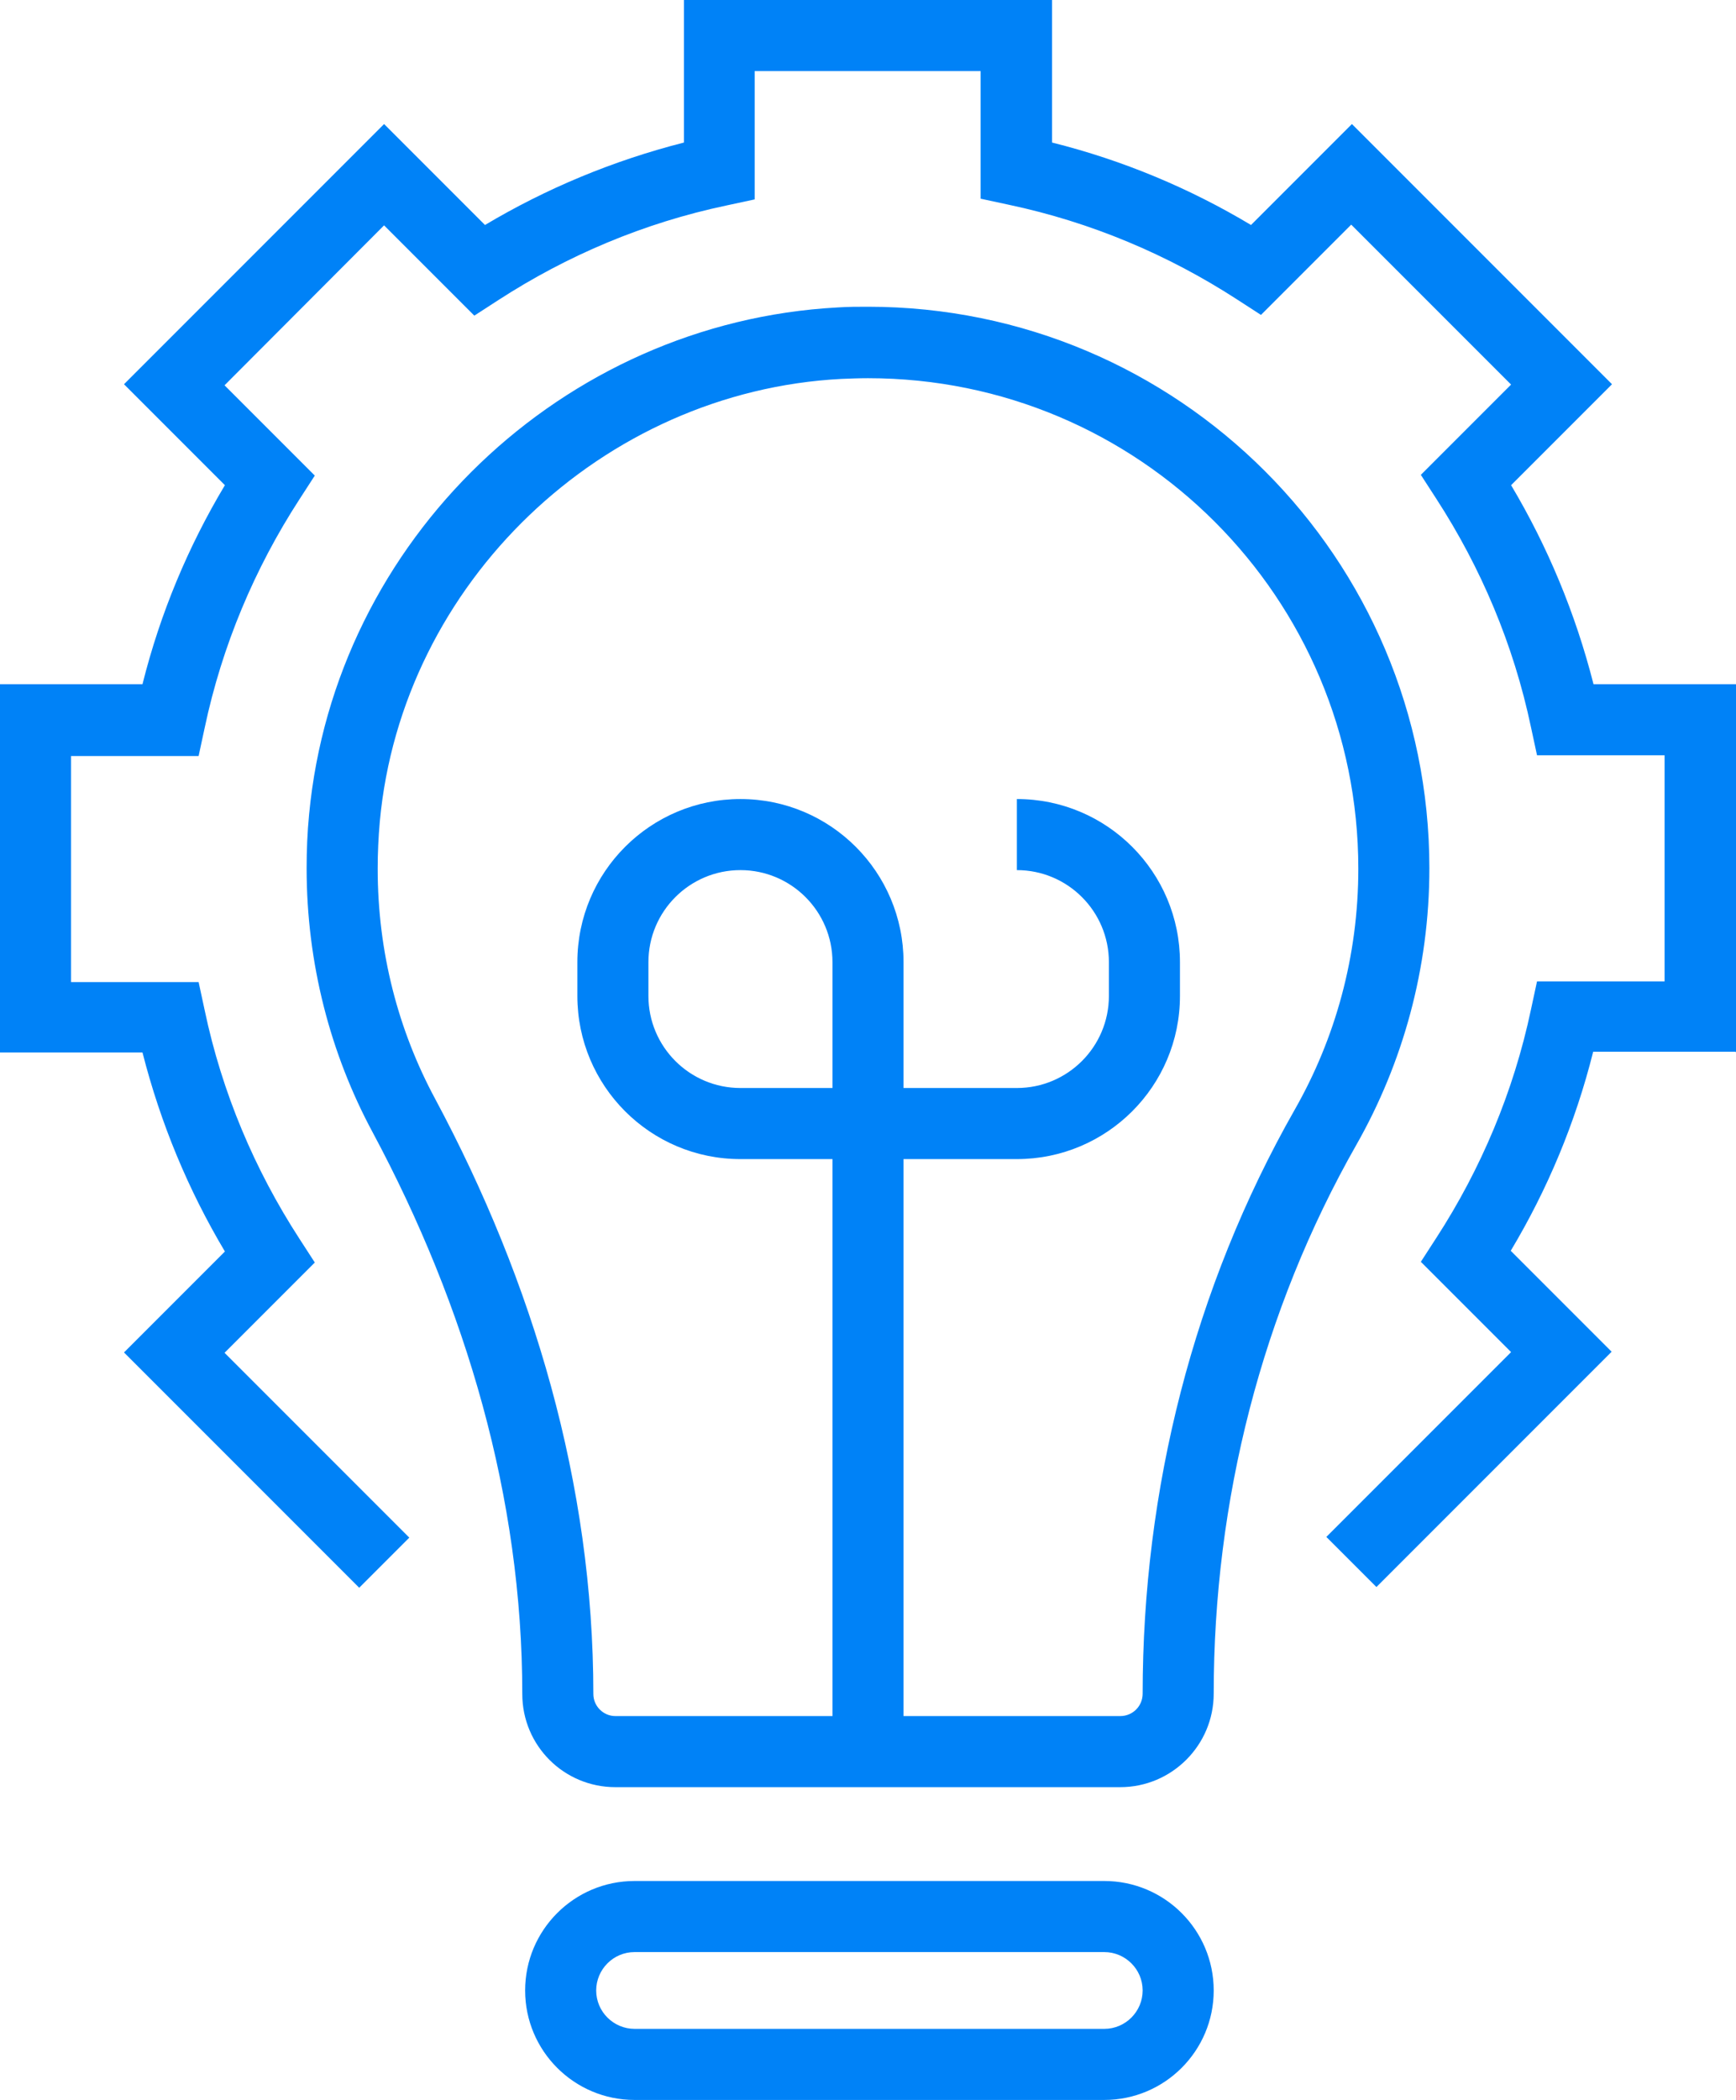
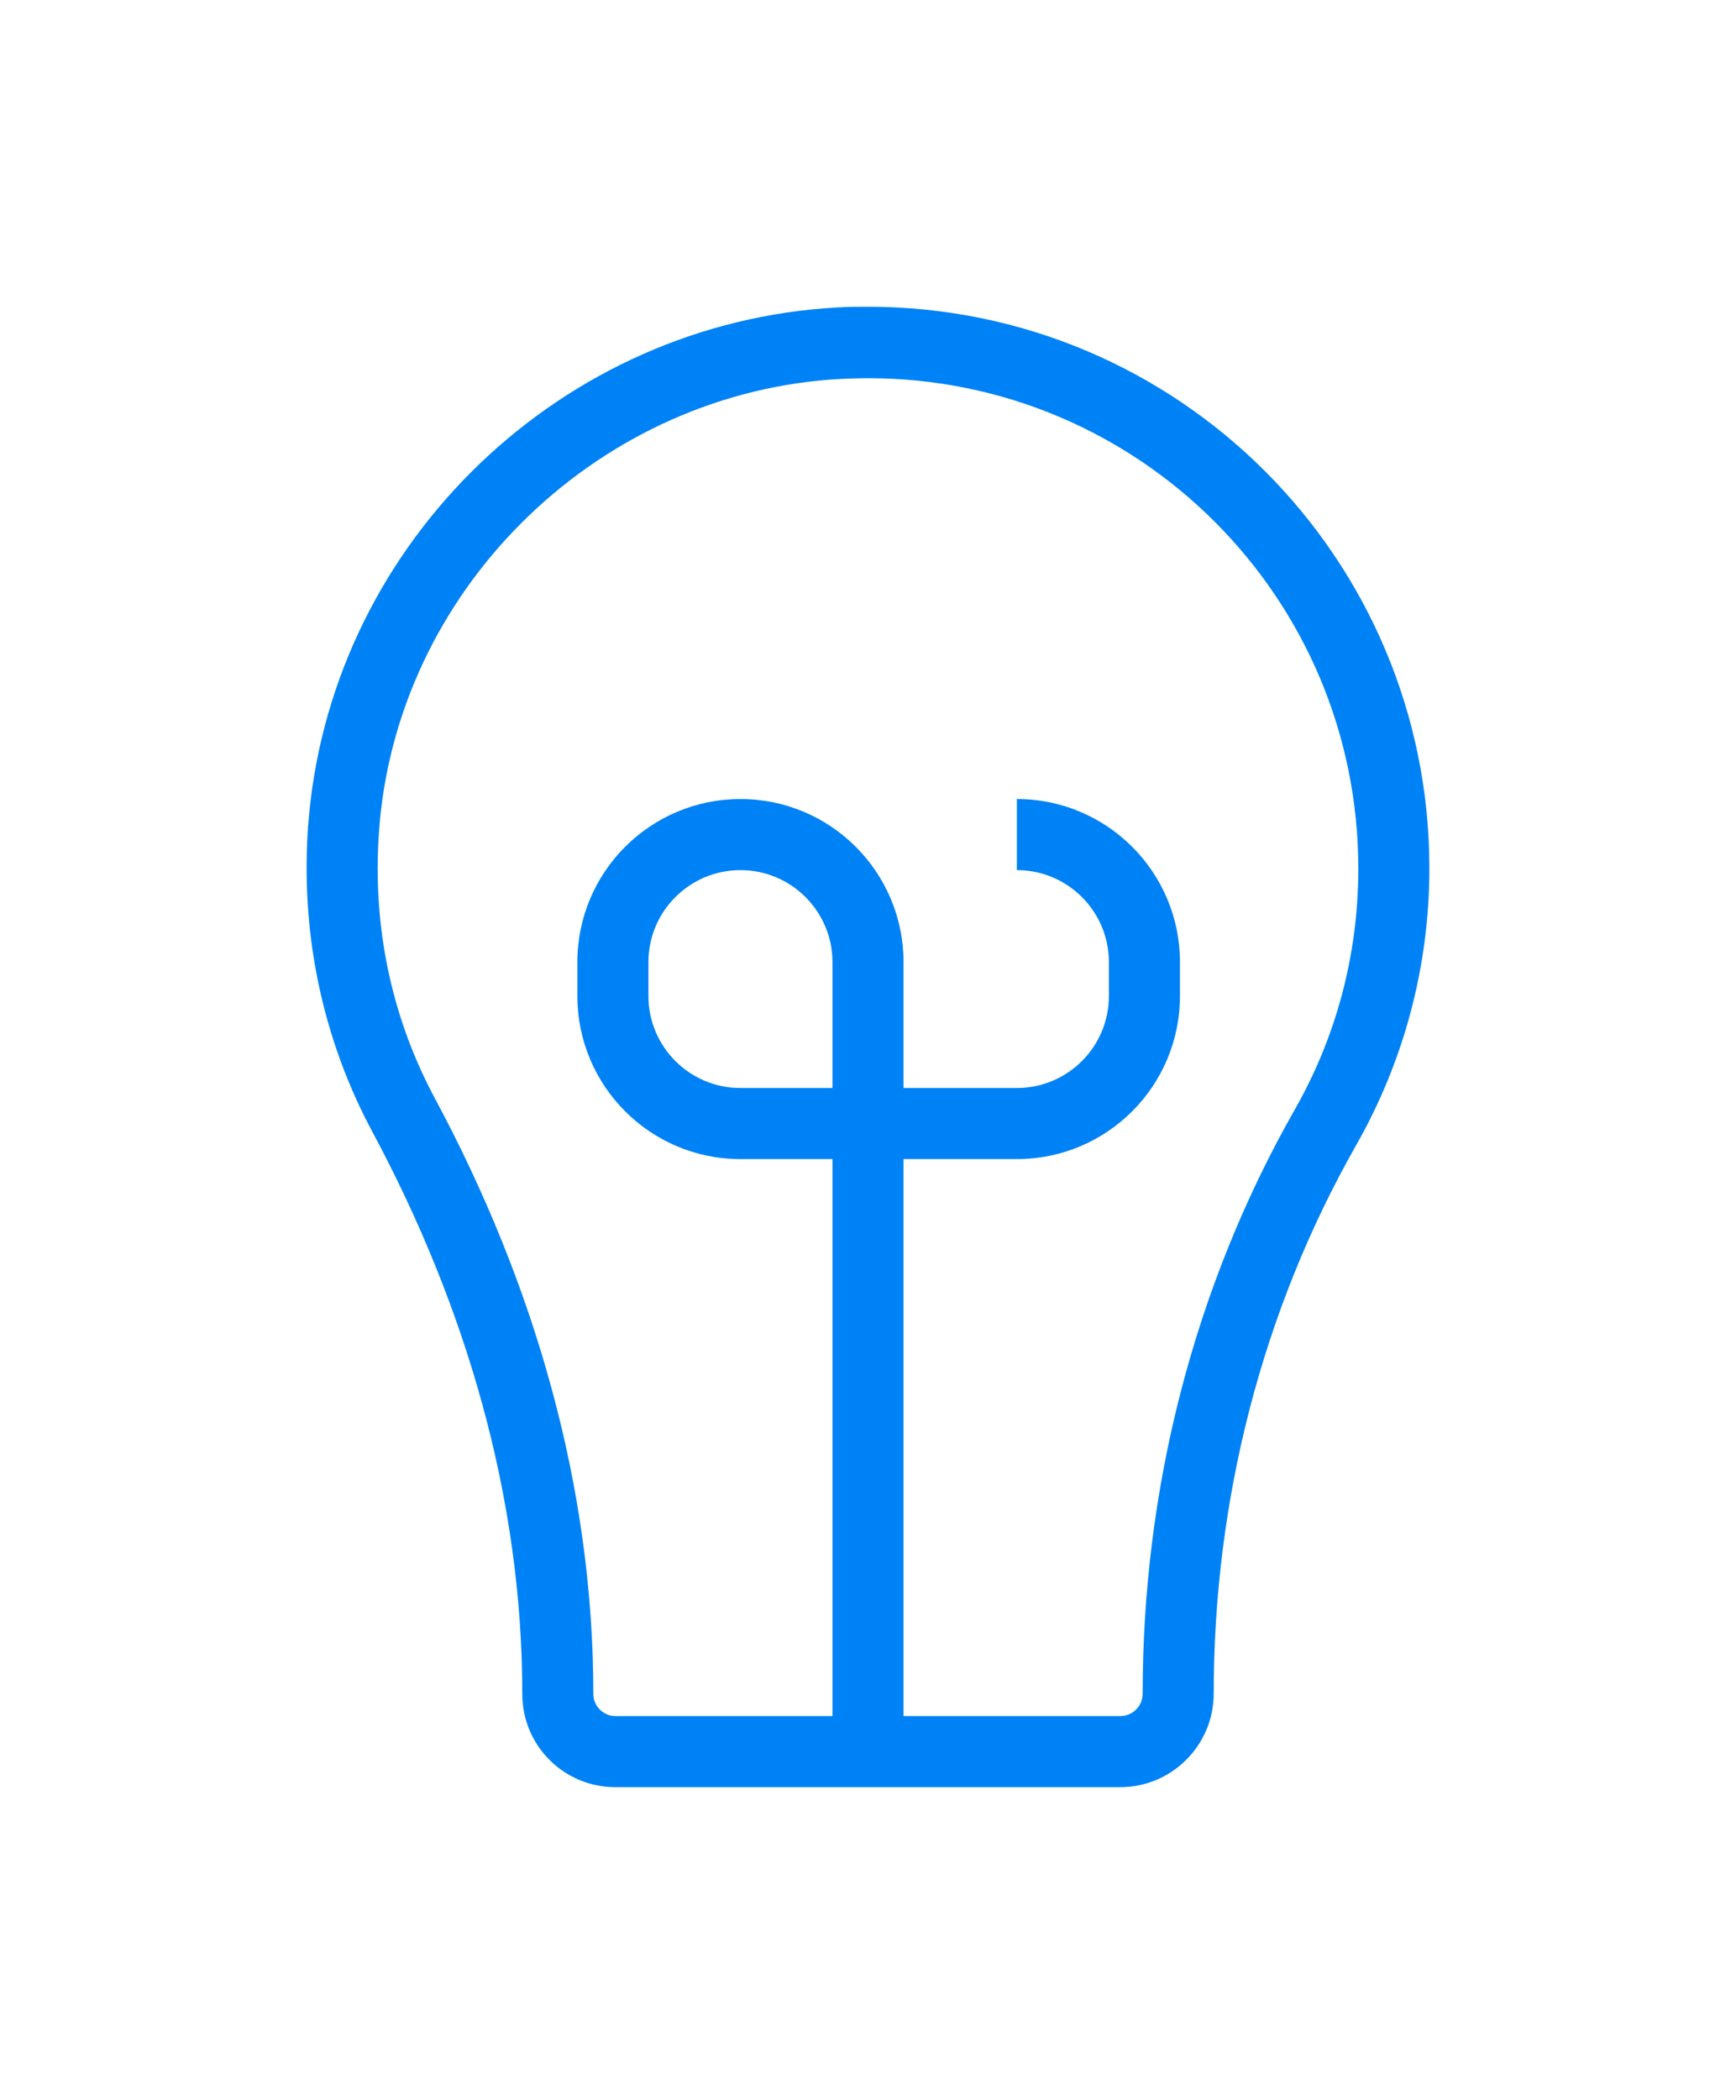
<svg xmlns="http://www.w3.org/2000/svg" version="1.1" viewBox="0 0 48.86 59.08">
  <defs>
    <style>
      .cls-1 {
        fill: #0082f7;
      }
    </style>
  </defs>
  <g>
    <g id="Camada_1">
      <g>
        <path class="cls-1" d="M40.23,24.43c0-8.73-7.07-15.8-15.8-15.8-.28,0-.57,0-.86.02-7.74.42-14.14,6.54-14.87,14.26-.05.51-.07,1.02-.07,1.52,0,2.68.67,5.22,1.86,7.43,2.63,4.91,4.21,10.28,4.21,15.8h0c0,1.45,1.17,2.62,2.62,2.62h14.21c1.45,0,2.63-1.18,2.63-2.63,0-5.42,1.35-10.76,4.02-15.45,1.3-2.29,2.05-4.95,2.05-7.77ZM32.16,47.65c0,.35-.28.63-.63.63h-6.1v-15.67h3.19c2.53,0,4.59-2.05,4.59-4.59v-.95c0-2.53-2.05-4.59-4.59-4.59v2c1.43,0,2.59,1.16,2.59,2.59v.95c0,1.43-1.16,2.59-2.59,2.59h-3.19v-3.54c0-2.53-2.05-4.59-4.59-4.59-2.53,0-4.59,2.05-4.59,4.59v.95c0,2.53,2.05,4.59,4.59,4.59h2.59v15.67h-6.11c-.34,0-.62-.28-.62-.62h0c0-5.9-1.69-11.59-4.45-16.74-1.04-1.93-1.62-4.13-1.62-6.48,0-.44.02-.88.06-1.33.62-6.71,6.26-12.1,12.99-12.45.25-.01.5-.02.75-.02,3.81,0,7.26,1.54,9.76,4.04,2.5,2.5,4.04,5.95,4.04,9.76,0,2.47-.65,4.78-1.79,6.78-2.85,5.01-4.28,10.69-4.28,16.44ZM23.43,30.61h-2.59c-1.43,0-2.59-1.16-2.59-2.59v-.95c0-1.43,1.16-2.59,2.59-2.59,1.43,0,2.59,1.16,2.59,2.59v3.54Z" />
-         <path class="cls-1" d="M31.08,52.92h-13.22c-1.7,0-3.08,1.38-3.08,3.08,0,1.7,1.38,3.08,3.08,3.08h13.22c1.7,0,3.08-1.38,3.08-3.08,0-1.7-1.38-3.08-3.08-3.08ZM31.08,57.08h-13.22c-.59,0-1.08-.48-1.08-1.08,0-.59.48-1.08,1.08-1.08h13.22c.59,0,1.08.48,1.08,1.08,0,.59-.48,1.08-1.08,1.08Z" />
-         <path class="cls-1" d="M48.86,29.61v-10.36h-4.01c-.51-2-1.29-3.87-2.32-5.6l2.84-2.84-7.32-7.32-2.84,2.84c-1.72-1.03-3.6-1.82-5.6-2.32V0h-10.36v4.01c-2,.51-3.87,1.29-5.6,2.32l-2.84-2.84-7.32,7.32,2.84,2.84c-1.03,1.72-1.82,3.6-2.32,5.6H0v10.36h4.01c.51,2,1.29,3.87,2.32,5.6l-2.84,2.84,6.62,6.62,1.41-1.41-5.2-5.2,2.54-2.54-.44-.68c-1.25-1.93-2.17-4.09-2.66-6.42l-.17-.79H2v-6.36h3.59s.17-.79.17-.79c.49-2.32,1.41-4.49,2.66-6.42l.44-.68-2.54-2.54,4.49-4.5,2.54,2.54.68-.44c1.93-1.25,4.09-2.17,6.42-2.66l.79-.17V2h6.36v3.59l.79.17c2.32.49,4.49,1.41,6.42,2.66l.68.44,2.54-2.54,4.5,4.5-2.54,2.54.44.68c1.25,1.93,2.17,4.09,2.66,6.42l.17.79h3.59v6.36h-3.59s-.17.79-.17.79c-.49,2.32-1.41,4.49-2.66,6.42l-.44.68,2.54,2.54-5.2,5.2,1.41,1.41,6.62-6.62-2.84-2.84c1.03-1.72,1.82-3.6,2.32-5.6h4.01Z" />
      </g>
    </g>
  </g>
</svg>